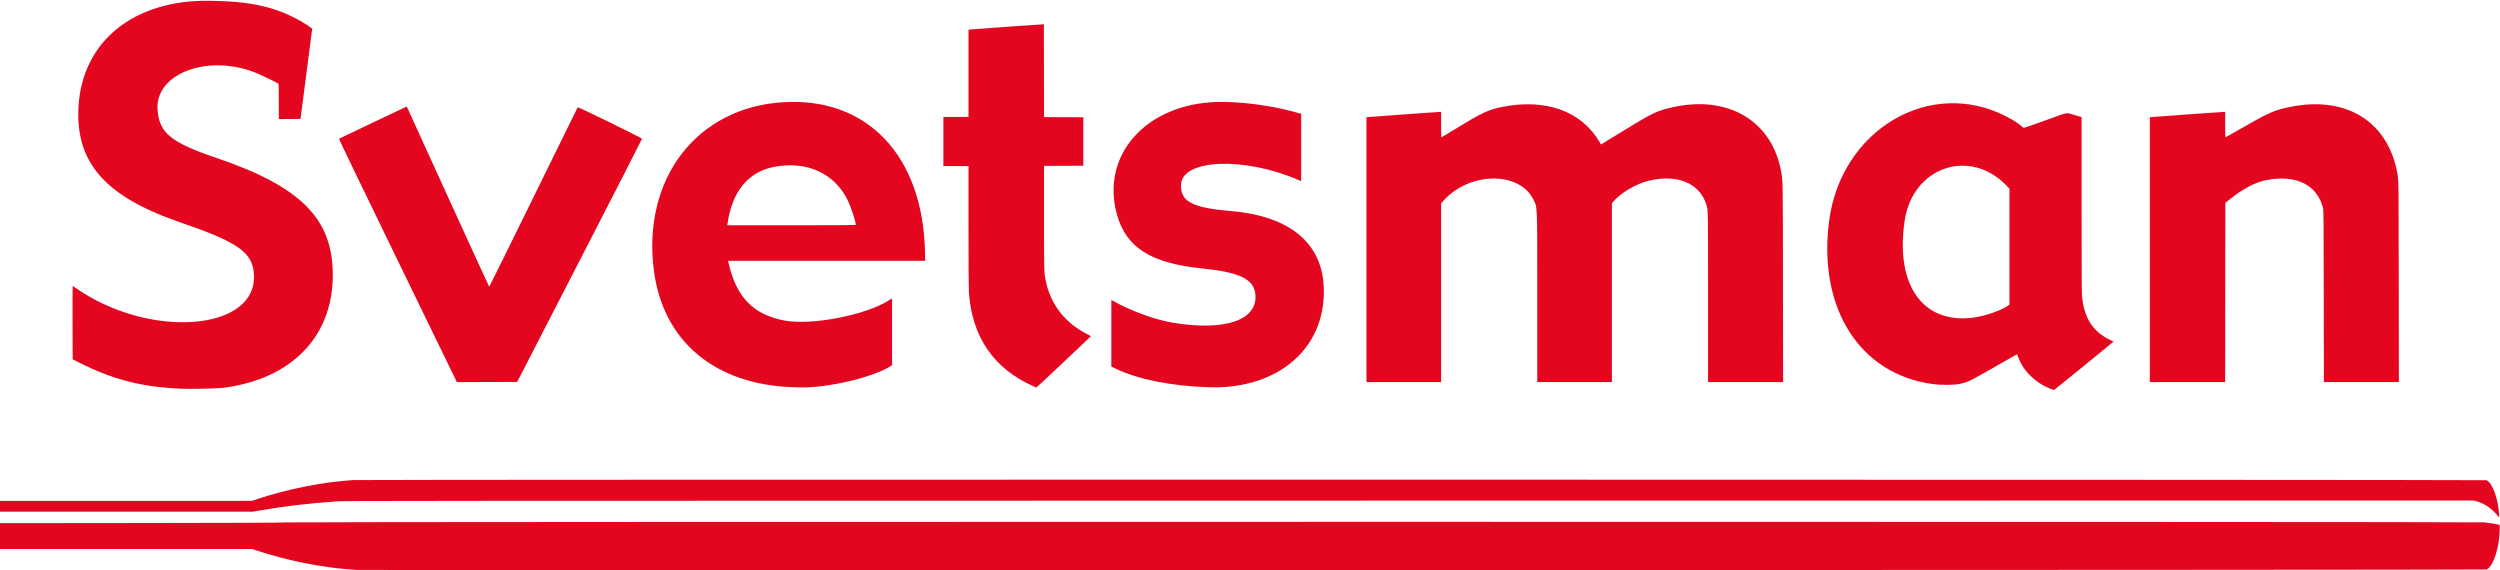
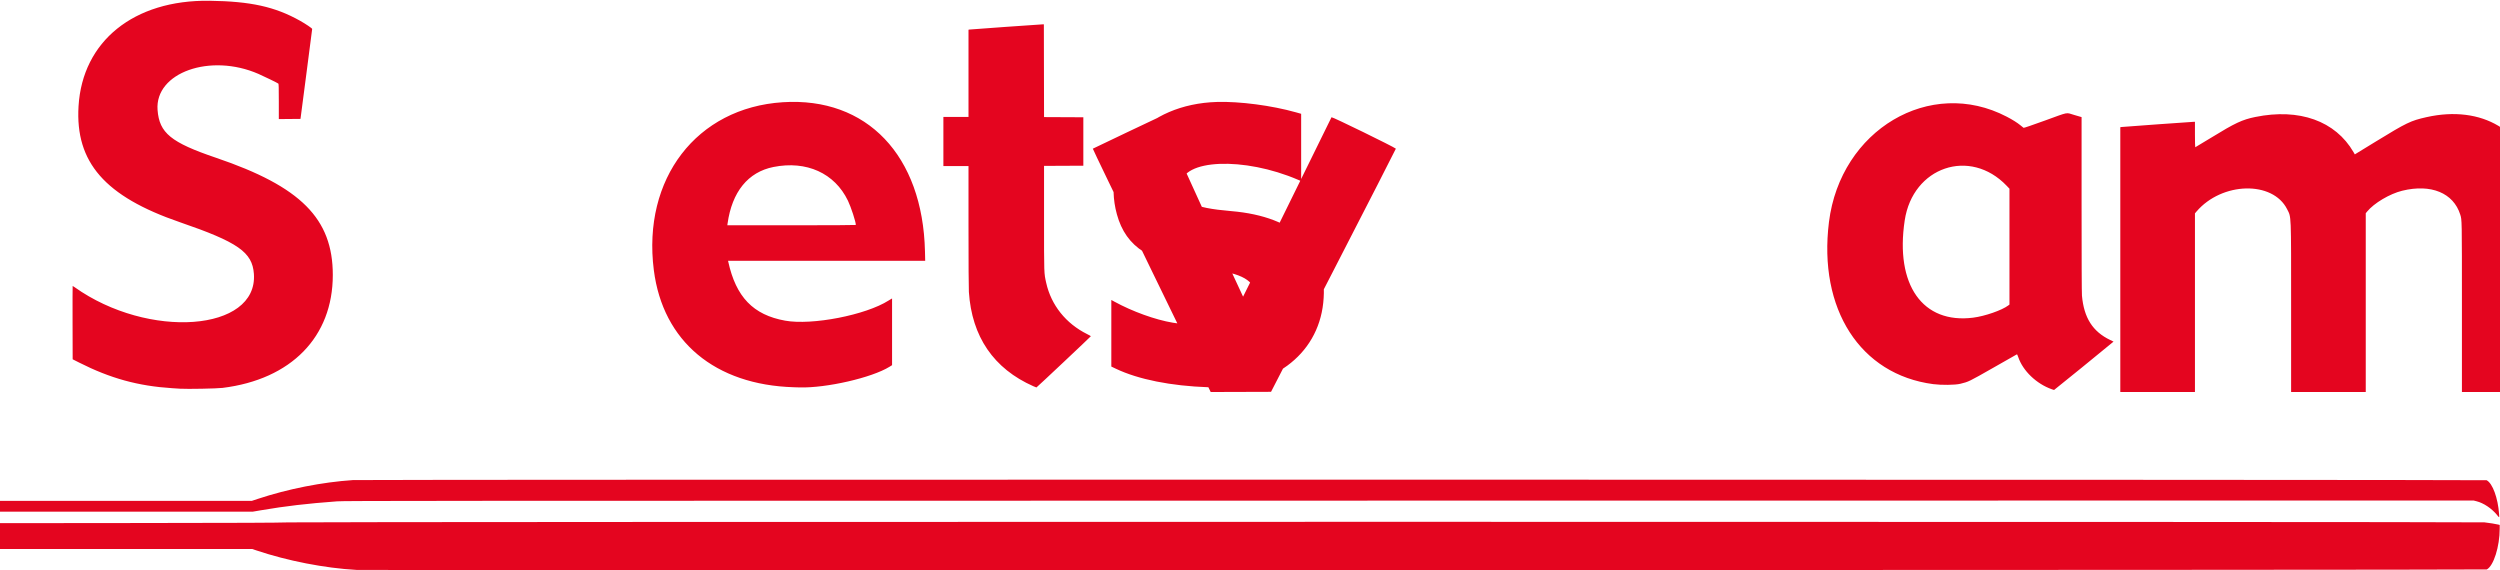
<svg xmlns="http://www.w3.org/2000/svg" width="2229.4" height="508.48" version="1.1" viewBox="0 0 2229.4 508.48">
-   <path d="m317.76 508.21c-28.157-1.572-61.416-8.057-89.105-17.376l-3.825-1.287h-224.83v-23.013l121.52-0.122c95.44-0.096 124.61-0.218 135.92-0.573 20.931-0.657 1952.2-0.683 1958.1-0.026 4.17 0.462 10.459 1.474 12.39 1.994l1.21 0.326v3.197c0 16.121-5.459 33.367-11.546 36.472-1.097 0.56-1889.8 0.967-1899.8 0.41zm1908.9-49.11c-4.862-5.839-11.914-10.526-18.224-12.113l-2.56-0.644-948.96 0.095c-889.63 0.089-949.42 0.129-956.32 0.639-26.83 1.984-45.882 4.216-67.607 7.919l-7.447 1.27h-225.59v-9.6h224.59l5.385-1.784c26.837-8.89 57.389-14.928 84.851-16.767 8.672-0.581 1901.6-0.446 1902.7 0.136 5.295 2.738 10.095 15.786 11.12 30.226 0.247 3.488 0.369 3.45-1.985 0.623zm-396.94-111.98c-13.699-4.833-25.788-16.417-29.929-28.678-0.835-2.471-0.926-2.604-1.559-2.268-0.37 0.197-9.816 5.567-20.992 11.934-21.496 12.247-21.708 12.35-29.12 14.147-4.619 1.12-16.781 1.271-24.16 0.3-65.1-8.567-102.63-66.936-92.959-144.56 10.248-82.234 90.211-129.6 158.56-93.92 5.175 2.701 9.311 5.299 12.211 7.669 1.324 1.082 2.579 2.091 2.791 2.243 0.242 0.174 7.307-2.233 19.091-6.505 21.978-7.966 18.244-7.26 26.147-4.947l6.479 1.896v77.76c0 50.649 0.116 79.043 0.331 81.44 1.771 19.808 9.56 32.044 25.186 39.562l2.957 1.423-1.037 0.893c-3.932 3.385-51.766 42.278-51.975 42.259-0.144-0.013-1.054-0.303-2.022-0.644zm-70.08-63.848c10.481-1.334 25.587-6.595 31.28-10.892l1.04-0.785v-103.33l-2.476-2.592c-32.708-34.235-83.724-16.921-90.937 30.864-8.68 57.499 15.962 92.486 61.093 86.74zm-1599 63.358c-0.968-0.062-4.136-0.263-7.04-0.448-30.344-1.928-55.165-8.762-83.04-22.865l-5.76-2.914-0.082-32.708c-0.045-17.99-0.009-32.708 0.079-32.708 0.088 0 0.845 0.487 1.681 1.082 65.899 46.889 163.66 39.643 159.94-11.855-1.397-19.349-14.135-28.231-66.097-46.09-66.775-22.951-93.316-53.378-90.272-103.49 3.518-57.93 49.339-94.832 116.66-93.95 36.733 0.481 58.476 5.274 80.867 17.826 5.032 2.821 10.829 6.742 10.813 7.314-8e-3 0.288-2.355 18.452-5.215 40.364l-5.201 39.84-19.329 0.169v-15.646c0-12.295-0.087-15.718-0.408-15.984-0.763-0.633-12.528-6.374-17.672-8.623-43.087-18.839-92.574-1.187-90.052 32.123 1.555 20.54 11.864 28.963 52.212 42.659 75.571 25.652 104.06 54.258 104.06 104.5 0 55.185-37.04 93.112-98.331 100.69-5.054 0.624-31.427 1.125-37.805 0.718zm547.36-1.299c-70.386-2.058-116.85-40.896-124.94-104.42-10.383-81.609 38.162-144.82 115.01-149.75 75.006-4.815 124.83 47.457 126.79 133.03l0.193 8.4h-175.79l0.158 0.72c6.908 31.573 22.249 47.491 50.735 52.641 24 4.339 72.045-5.025 92.33-17.994 0.886-0.566 1.93-1.2 2.32-1.409l0.71-0.38v59.476l-2.32 1.438c-15.717 9.739-56.244 19.05-80.08 18.398-1.232-0.034-3.536-0.099-5.12-0.145zm55.2-144.72c0-2.777-4.264-15.889-7.039-21.645-11.844-24.567-36.953-35.929-66.42-30.054-22.679 4.521-36.982 22.159-40.929 50.47l-0.212 1.52h57.3c34.323 0 57.3-0.117 57.3-0.292zm158.4 143.85c-35.483-15.686-54.987-44.204-57.588-84.197-0.208-3.204-0.333-25.109-0.333-58.64v-53.525h-22.4v-43.84h22.4v-77.748l0.72-0.146c0.778-0.157 64.571-4.695 65.759-4.677l0.719 0.011 0.162 82.72 35.04 0.165v43.189l-35.04 0.165v46.4c0 50.942-0.066 48.997 1.954 58.031 4.416 19.752 17.538 36.16 36.433 45.557 1.855 0.923 3.373 1.773 3.373 1.89 0 0.295-48.252 45.724-48.555 45.713-0.135-5e-3 -1.325-0.486-2.645-1.069zm156 0.875c-33.37-1.158-62.458-6.973-82.401-16.474l-4.159-1.981v-59.387l2.64 1.447c16.158 8.856 36.56 16.22 52.153 18.823 47.424 7.918 76.893-2.655 73.528-26.38-1.8-12.692-14.628-18.693-46.881-21.93-46.144-4.631-68.349-18.669-76.484-48.353-14.503-52.916 25.943-98.297 89.284-100.18 20.144-0.599 48.789 3.162 70.32 9.231l4.72 1.331v60.032l-2.64-1.136c-48.45-20.852-103.69-18.547-104.5 4.361-0.537 15.029 10.015 20.576 44.744 23.518 57.991 4.914 87.164 33.994 82.088 81.826-4.98 46.922-46.189 77.204-102.41 75.253zm-672.25-8.835c-1.126-2.333-24.837-51.093-52.691-108.35-29.583-60.816-50.525-104.23-50.359-104.4 0.157-0.157 13.815-6.688 30.351-14.514l30.067-14.23 0.42 0.867c0.231 0.477 16.725 36.651 36.652 80.387s36.351 79.492 36.495 79.457c0.144-0.035 17.861-35.891 39.37-79.68 21.509-43.789 39.281-79.938 39.493-80.33 0.331-0.611 55.538 26.366 57.382 28.041 0.117 0.106-24.881 48.937-55.551 108.51l-55.763 108.32-53.819 0.164zm813.21-113.83v-118.07l1.04-0.167c1.094-0.175 63.557-4.673 64.8-4.667l0.72 4e-3v11.36c0 6.26 0.125 11.36 0.279 11.36 0.154 0 6.526-3.838 14.16-8.528 21.374-13.132 27.693-16.095 39.415-18.484 39.222-7.992 71.414 3.535 87.55 31.349l1.169 2.015 18.553-11.359c27.74-16.984 31.214-18.659 45.273-21.825 49.7-11.194 89.225 12.468 96.936 58.032 1.441 8.517 1.401 5.903 1.527 98.48l0.121 88.56h-66.905v-75.337c0-79.469 0.026-78.038-1.504-82.89-6.087-19.302-26.064-27.518-51.695-21.261-11.14 2.72-25.175 11.048-31.36 18.608l-1.2 1.467v159.41h-66.56l-9e-4 -74.64c0-85.949 0.203-80.818-3.519-88.279-12.812-25.675-58.187-24.542-80.88 2.019l-1.36 1.592v159.31h-66.56zm698.56 0v-118.07l1.04-0.164c1.11-0.175 64.225-4.68 65.44-4.67l0.72 5e-3v11.394c0 10.207 0.052 11.374 0.501 11.202 0.275-0.106 7.367-4.135 15.76-8.955 22.833-13.112 27.883-15.293 41.979-18.128 51.206-10.3 88.902 14.421 95.893 62.886 0.513 3.554 0.562 10.495 0.658 93.2l0.104 89.36h-66.883l-0.101-76.56c-0.092-69.924-0.147-76.74-0.629-78.64-5.297-20.841-24.042-30.043-50.762-24.918-9.564 1.834-21.188 8.014-32.839 17.458l-3.52 2.853-0.162 159.81h-67.199z" fill="#e4051f" />
+   <path d="m317.76 508.21c-28.157-1.572-61.416-8.057-89.105-17.376l-3.825-1.287h-224.83v-23.013l121.52-0.122c95.44-0.096 124.61-0.218 135.92-0.573 20.931-0.657 1952.2-0.683 1958.1-0.026 4.17 0.462 10.459 1.474 12.39 1.994l1.21 0.326v3.197c0 16.121-5.459 33.367-11.546 36.472-1.097 0.56-1889.8 0.967-1899.8 0.41zm1908.9-49.11c-4.862-5.839-11.914-10.526-18.224-12.113l-2.56-0.644-948.96 0.095c-889.63 0.089-949.42 0.129-956.32 0.639-26.83 1.984-45.882 4.216-67.607 7.919l-7.447 1.27h-225.59v-9.6h224.59l5.385-1.784c26.837-8.89 57.389-14.928 84.851-16.767 8.672-0.581 1901.6-0.446 1902.7 0.136 5.295 2.738 10.095 15.786 11.12 30.226 0.247 3.488 0.369 3.45-1.985 0.623zm-396.94-111.98c-13.699-4.833-25.788-16.417-29.929-28.678-0.835-2.471-0.926-2.604-1.559-2.268-0.37 0.197-9.816 5.567-20.992 11.934-21.496 12.247-21.708 12.35-29.12 14.147-4.619 1.12-16.781 1.271-24.16 0.3-65.1-8.567-102.63-66.936-92.959-144.56 10.248-82.234 90.211-129.6 158.56-93.92 5.175 2.701 9.311 5.299 12.211 7.669 1.324 1.082 2.579 2.091 2.791 2.243 0.242 0.174 7.307-2.233 19.091-6.505 21.978-7.966 18.244-7.26 26.147-4.947l6.479 1.896v77.76c0 50.649 0.116 79.043 0.331 81.44 1.771 19.808 9.56 32.044 25.186 39.562l2.957 1.423-1.037 0.893c-3.932 3.385-51.766 42.278-51.975 42.259-0.144-0.013-1.054-0.303-2.022-0.644zm-70.08-63.848c10.481-1.334 25.587-6.595 31.28-10.892l1.04-0.785v-103.33l-2.476-2.592c-32.708-34.235-83.724-16.921-90.937 30.864-8.68 57.499 15.962 92.486 61.093 86.74zm-1599 63.358c-0.968-0.062-4.136-0.263-7.04-0.448-30.344-1.928-55.165-8.762-83.04-22.865l-5.76-2.914-0.082-32.708c-0.045-17.99-0.009-32.708 0.079-32.708 0.088 0 0.845 0.487 1.681 1.082 65.899 46.889 163.66 39.643 159.94-11.855-1.397-19.349-14.135-28.231-66.097-46.09-66.775-22.951-93.316-53.378-90.272-103.49 3.518-57.93 49.339-94.832 116.66-93.95 36.733 0.481 58.476 5.274 80.867 17.826 5.032 2.821 10.829 6.742 10.813 7.314-8e-3 0.288-2.355 18.452-5.215 40.364l-5.201 39.84-19.329 0.169v-15.646c0-12.295-0.087-15.718-0.408-15.984-0.763-0.633-12.528-6.374-17.672-8.623-43.087-18.839-92.574-1.187-90.052 32.123 1.555 20.54 11.864 28.963 52.212 42.659 75.571 25.652 104.06 54.258 104.06 104.5 0 55.185-37.04 93.112-98.331 100.69-5.054 0.624-31.427 1.125-37.805 0.718zm547.36-1.299c-70.386-2.058-116.85-40.896-124.94-104.42-10.383-81.609 38.162-144.82 115.01-149.75 75.006-4.815 124.83 47.457 126.79 133.03l0.193 8.4h-175.79l0.158 0.72c6.908 31.573 22.249 47.491 50.735 52.641 24 4.339 72.045-5.025 92.33-17.994 0.886-0.566 1.93-1.2 2.32-1.409l0.71-0.38v59.476l-2.32 1.438c-15.717 9.739-56.244 19.05-80.08 18.398-1.232-0.034-3.536-0.099-5.12-0.145zm55.2-144.72c0-2.777-4.264-15.889-7.039-21.645-11.844-24.567-36.953-35.929-66.42-30.054-22.679 4.521-36.982 22.159-40.929 50.47l-0.212 1.52h57.3c34.323 0 57.3-0.117 57.3-0.292zm158.4 143.85c-35.483-15.686-54.987-44.204-57.588-84.197-0.208-3.204-0.333-25.109-0.333-58.64v-53.525h-22.4v-43.84h22.4v-77.748l0.72-0.146c0.778-0.157 64.571-4.695 65.759-4.677l0.719 0.011 0.162 82.72 35.04 0.165v43.189l-35.04 0.165v46.4c0 50.942-0.066 48.997 1.954 58.031 4.416 19.752 17.538 36.16 36.433 45.557 1.855 0.923 3.373 1.773 3.373 1.89 0 0.295-48.252 45.724-48.555 45.713-0.135-5e-3 -1.325-0.486-2.645-1.069zm156 0.875c-33.37-1.158-62.458-6.973-82.401-16.474l-4.159-1.981v-59.387l2.64 1.447c16.158 8.856 36.56 16.22 52.153 18.823 47.424 7.918 76.893-2.655 73.528-26.38-1.8-12.692-14.628-18.693-46.881-21.93-46.144-4.631-68.349-18.669-76.484-48.353-14.503-52.916 25.943-98.297 89.284-100.18 20.144-0.599 48.789 3.162 70.32 9.231l4.72 1.331v60.032l-2.64-1.136c-48.45-20.852-103.69-18.547-104.5 4.361-0.537 15.029 10.015 20.576 44.744 23.518 57.991 4.914 87.164 33.994 82.088 81.826-4.98 46.922-46.189 77.204-102.41 75.253zc-1.126-2.333-24.837-51.093-52.691-108.35-29.583-60.816-50.525-104.23-50.359-104.4 0.157-0.157 13.815-6.688 30.351-14.514l30.067-14.23 0.42 0.867c0.231 0.477 16.725 36.651 36.652 80.387s36.351 79.492 36.495 79.457c0.144-0.035 17.861-35.891 39.37-79.68 21.509-43.789 39.281-79.938 39.493-80.33 0.331-0.611 55.538 26.366 57.382 28.041 0.117 0.106-24.881 48.937-55.551 108.51l-55.763 108.32-53.819 0.164zm813.21-113.83v-118.07l1.04-0.167c1.094-0.175 63.557-4.673 64.8-4.667l0.72 4e-3v11.36c0 6.26 0.125 11.36 0.279 11.36 0.154 0 6.526-3.838 14.16-8.528 21.374-13.132 27.693-16.095 39.415-18.484 39.222-7.992 71.414 3.535 87.55 31.349l1.169 2.015 18.553-11.359c27.74-16.984 31.214-18.659 45.273-21.825 49.7-11.194 89.225 12.468 96.936 58.032 1.441 8.517 1.401 5.903 1.527 98.48l0.121 88.56h-66.905v-75.337c0-79.469 0.026-78.038-1.504-82.89-6.087-19.302-26.064-27.518-51.695-21.261-11.14 2.72-25.175 11.048-31.36 18.608l-1.2 1.467v159.41h-66.56l-9e-4 -74.64c0-85.949 0.203-80.818-3.519-88.279-12.812-25.675-58.187-24.542-80.88 2.019l-1.36 1.592v159.31h-66.56zm698.56 0v-118.07l1.04-0.164c1.11-0.175 64.225-4.68 65.44-4.67l0.72 5e-3v11.394c0 10.207 0.052 11.374 0.501 11.202 0.275-0.106 7.367-4.135 15.76-8.955 22.833-13.112 27.883-15.293 41.979-18.128 51.206-10.3 88.902 14.421 95.893 62.886 0.513 3.554 0.562 10.495 0.658 93.2l0.104 89.36h-66.883l-0.101-76.56c-0.092-69.924-0.147-76.74-0.629-78.64-5.297-20.841-24.042-30.043-50.762-24.918-9.564 1.834-21.188 8.014-32.839 17.458l-3.52 2.853-0.162 159.81h-67.199z" fill="#e4051f" />
</svg>